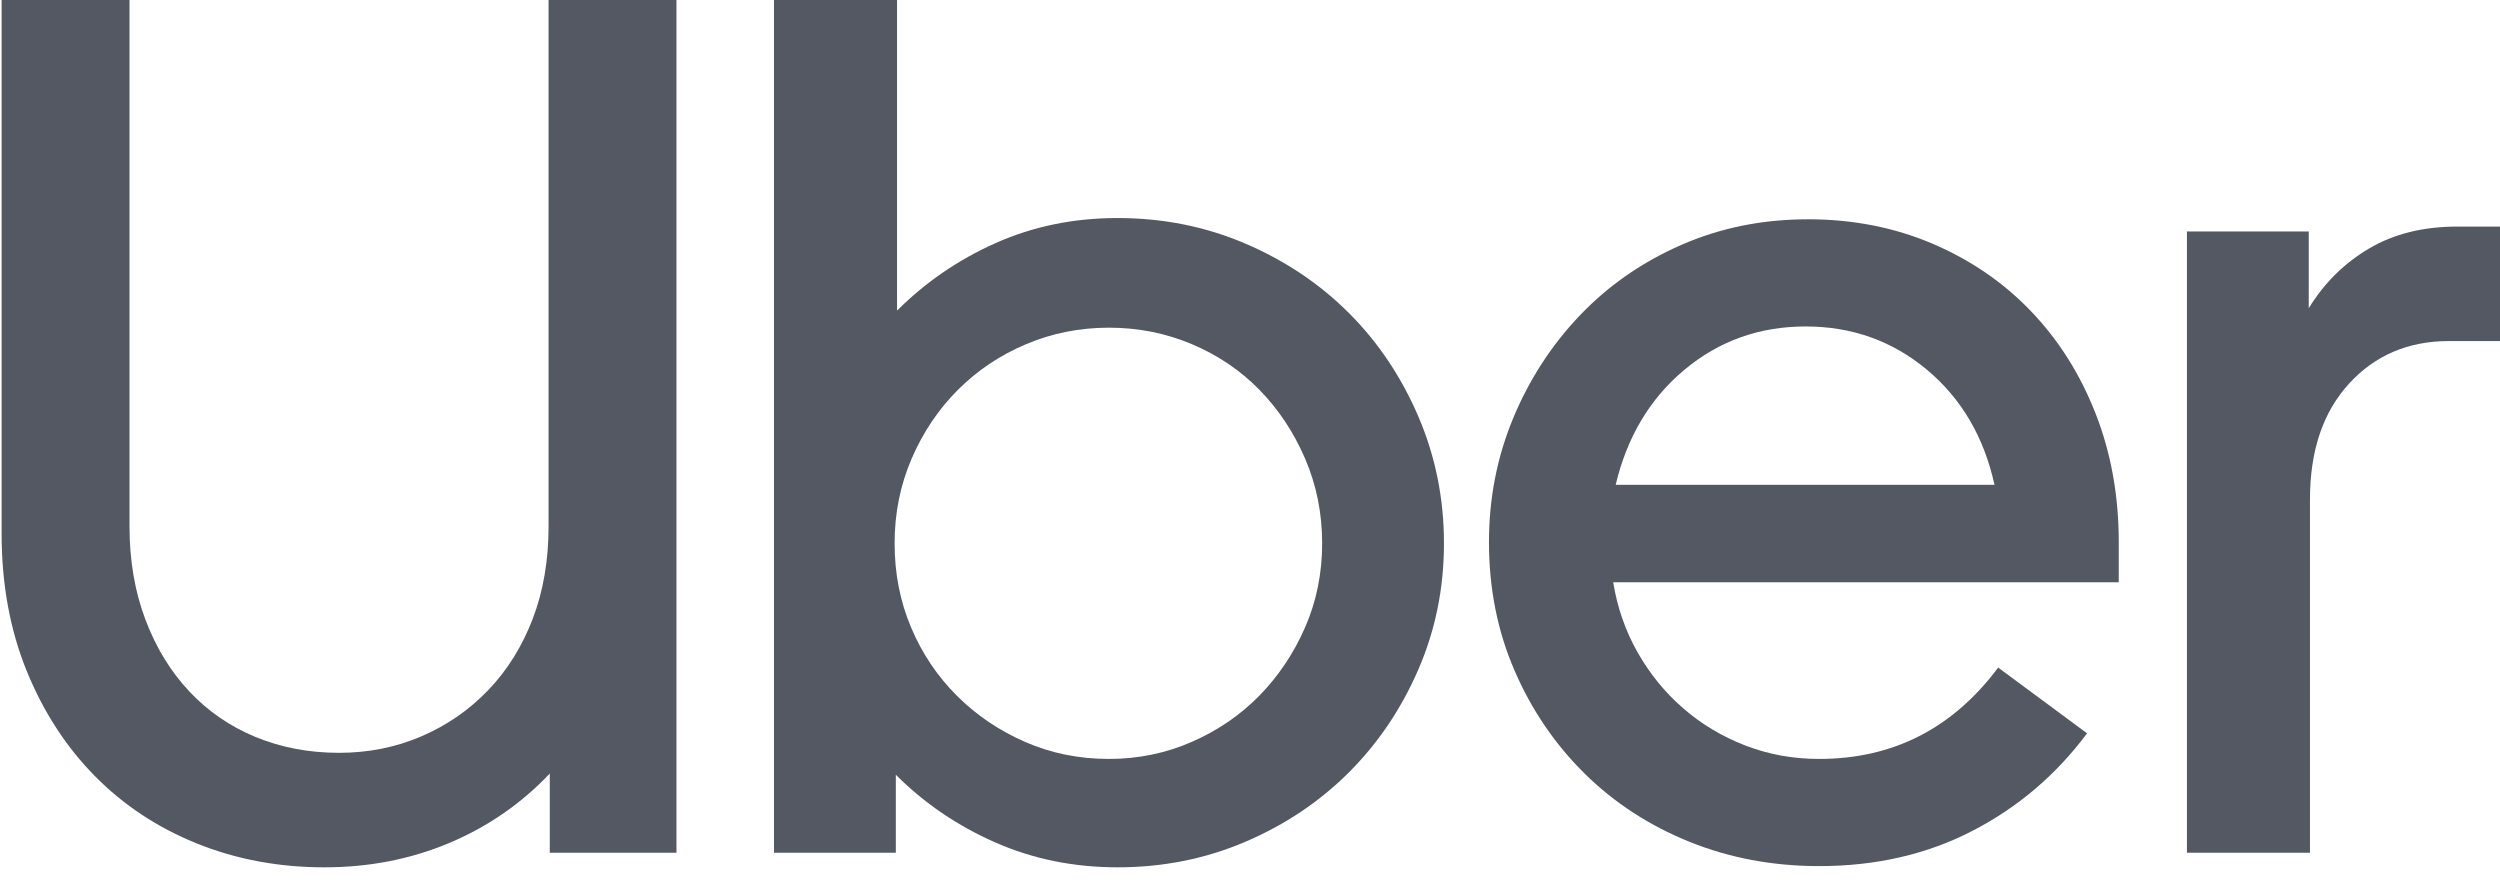
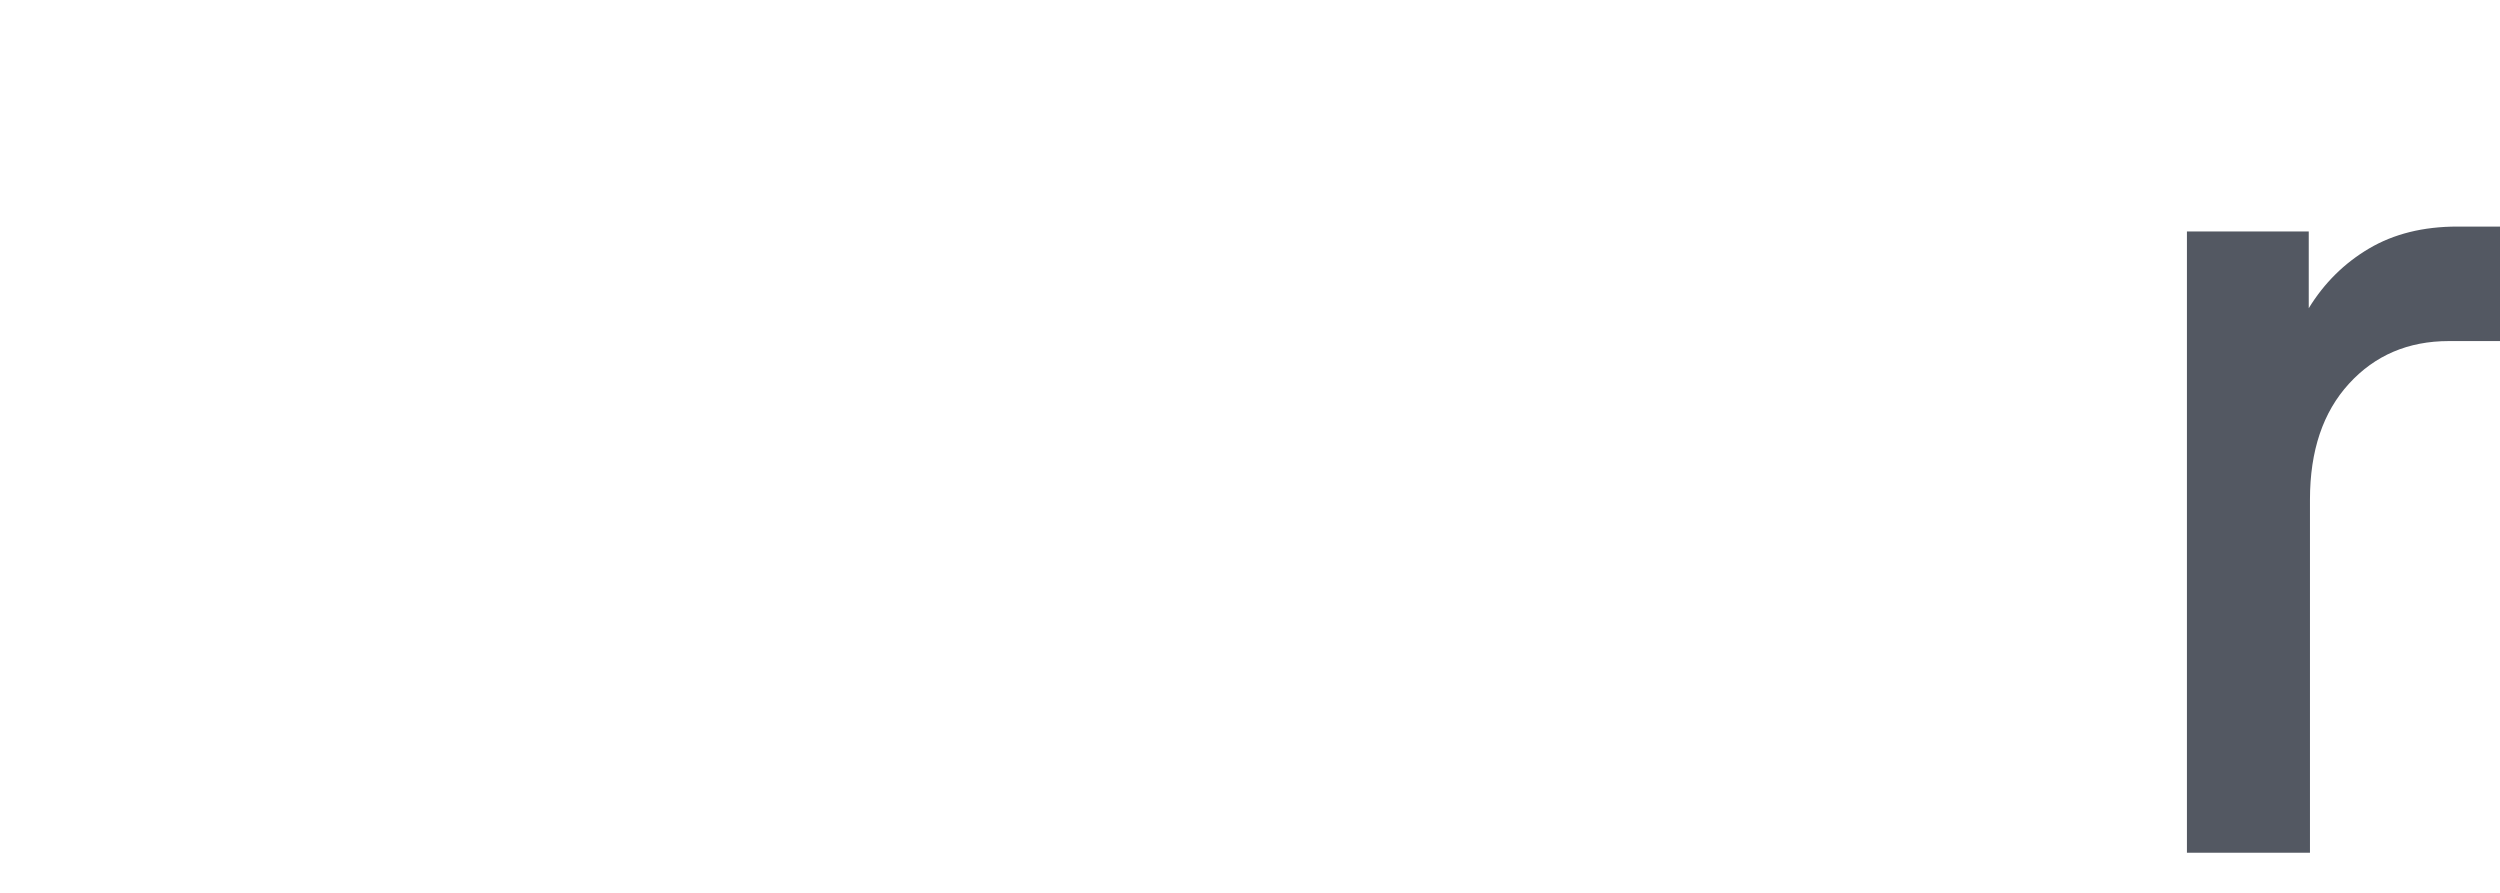
<svg xmlns="http://www.w3.org/2000/svg" width="70" height="25" viewBox="0 0 70 25" fill="none">
-   <path d="M4.07 17.344C4.365 18.129 4.775 18.8 5.298 19.357C5.821 19.914 6.44 20.34 7.156 20.636C7.873 20.931 8.652 21.079 9.493 21.079C10.312 21.079 11.079 20.926 11.795 20.619C12.511 20.312 13.137 19.88 13.671 19.323C14.206 18.765 14.62 18.1 14.916 17.327C15.212 16.554 15.36 15.69 15.36 14.735V0H18.941V23.876H15.394V21.659C14.598 22.5 13.66 23.148 12.58 23.603C11.499 24.058 10.334 24.285 9.084 24.285C7.81 24.285 6.622 24.064 5.519 23.62C4.416 23.177 3.461 22.546 2.654 21.727C1.847 20.909 1.21 19.925 0.744 18.777C0.278 17.629 0.045 16.349 0.045 14.94V0H3.626V14.735C3.626 15.69 3.774 16.56 4.07 17.344Z" fill="#535862" />
-   <path d="M25.117 0V8.698C25.913 7.902 26.834 7.271 27.88 6.805C28.925 6.339 30.062 6.105 31.29 6.105C32.564 6.105 33.757 6.344 34.872 6.822C35.986 7.299 36.952 7.947 37.771 8.766C38.59 9.585 39.237 10.551 39.715 11.665C40.193 12.78 40.431 13.962 40.431 15.213C40.431 16.463 40.193 17.64 39.715 18.743C39.237 19.846 38.59 20.806 37.771 21.625C36.952 22.444 35.986 23.092 34.872 23.569C33.757 24.047 32.564 24.285 31.29 24.285C30.062 24.285 28.92 24.052 27.863 23.586C26.805 23.12 25.878 22.489 25.083 21.693V23.876H21.672V0H25.117ZM25.509 17.566C25.816 18.294 26.242 18.93 26.788 19.476C27.334 20.022 27.971 20.454 28.698 20.772C29.426 21.091 30.21 21.25 31.052 21.25C31.87 21.25 32.643 21.091 33.371 20.772C34.099 20.454 34.73 20.022 35.264 19.476C35.798 18.93 36.225 18.294 36.543 17.566C36.861 16.838 37.02 16.054 37.02 15.213C37.02 14.371 36.861 13.581 36.543 12.842C36.225 12.103 35.798 11.461 35.264 10.915C34.73 10.369 34.099 9.943 33.371 9.636C32.643 9.329 31.87 9.175 31.052 9.175C30.233 9.175 29.46 9.329 28.732 9.636C28.005 9.943 27.368 10.369 26.822 10.915C26.276 11.461 25.845 12.103 25.526 12.842C25.208 13.581 25.049 14.371 25.049 15.213C25.049 16.054 25.202 16.838 25.509 17.566Z" fill="#535862" />
-   <path d="M42.373 11.699C42.828 10.608 43.454 9.647 44.249 8.817C45.045 7.987 45.989 7.333 47.08 6.856C48.172 6.378 49.354 6.14 50.628 6.14C51.878 6.14 53.038 6.367 54.107 6.822C55.175 7.277 56.096 7.908 56.869 8.715C57.642 9.522 58.245 10.477 58.677 11.58C59.109 12.683 59.325 13.882 59.325 15.178V16.304H45.17C45.284 17.009 45.511 17.663 45.852 18.265C46.194 18.868 46.62 19.391 47.132 19.834C47.643 20.278 48.223 20.625 48.871 20.875C49.519 21.125 50.207 21.25 50.935 21.25C53.004 21.25 54.675 20.397 55.949 18.692L58.438 20.533C57.574 21.693 56.506 22.603 55.232 23.262C53.959 23.922 52.526 24.251 50.935 24.251C49.639 24.251 48.428 24.024 47.302 23.569C46.177 23.114 45.199 22.478 44.369 21.659C43.539 20.84 42.885 19.88 42.408 18.777C41.93 17.674 41.691 16.474 41.691 15.178C41.691 13.95 41.919 12.791 42.373 11.699ZM47.166 10.352C46.199 11.159 45.557 12.234 45.239 13.575H55.846C55.551 12.234 54.92 11.159 53.953 10.352C52.987 9.545 51.855 9.141 50.559 9.141C49.263 9.141 48.132 9.545 47.166 10.352Z" fill="#535862" />
  <path d="M65.771 10.744C65.043 11.54 64.679 12.62 64.679 13.985V23.876H61.234V6.481H64.645V8.63C65.077 7.925 65.64 7.368 66.334 6.958C67.027 6.549 67.851 6.344 68.806 6.344H70V9.55H68.568C67.431 9.55 66.498 9.948 65.771 10.744Z" fill="#535862" />
</svg>